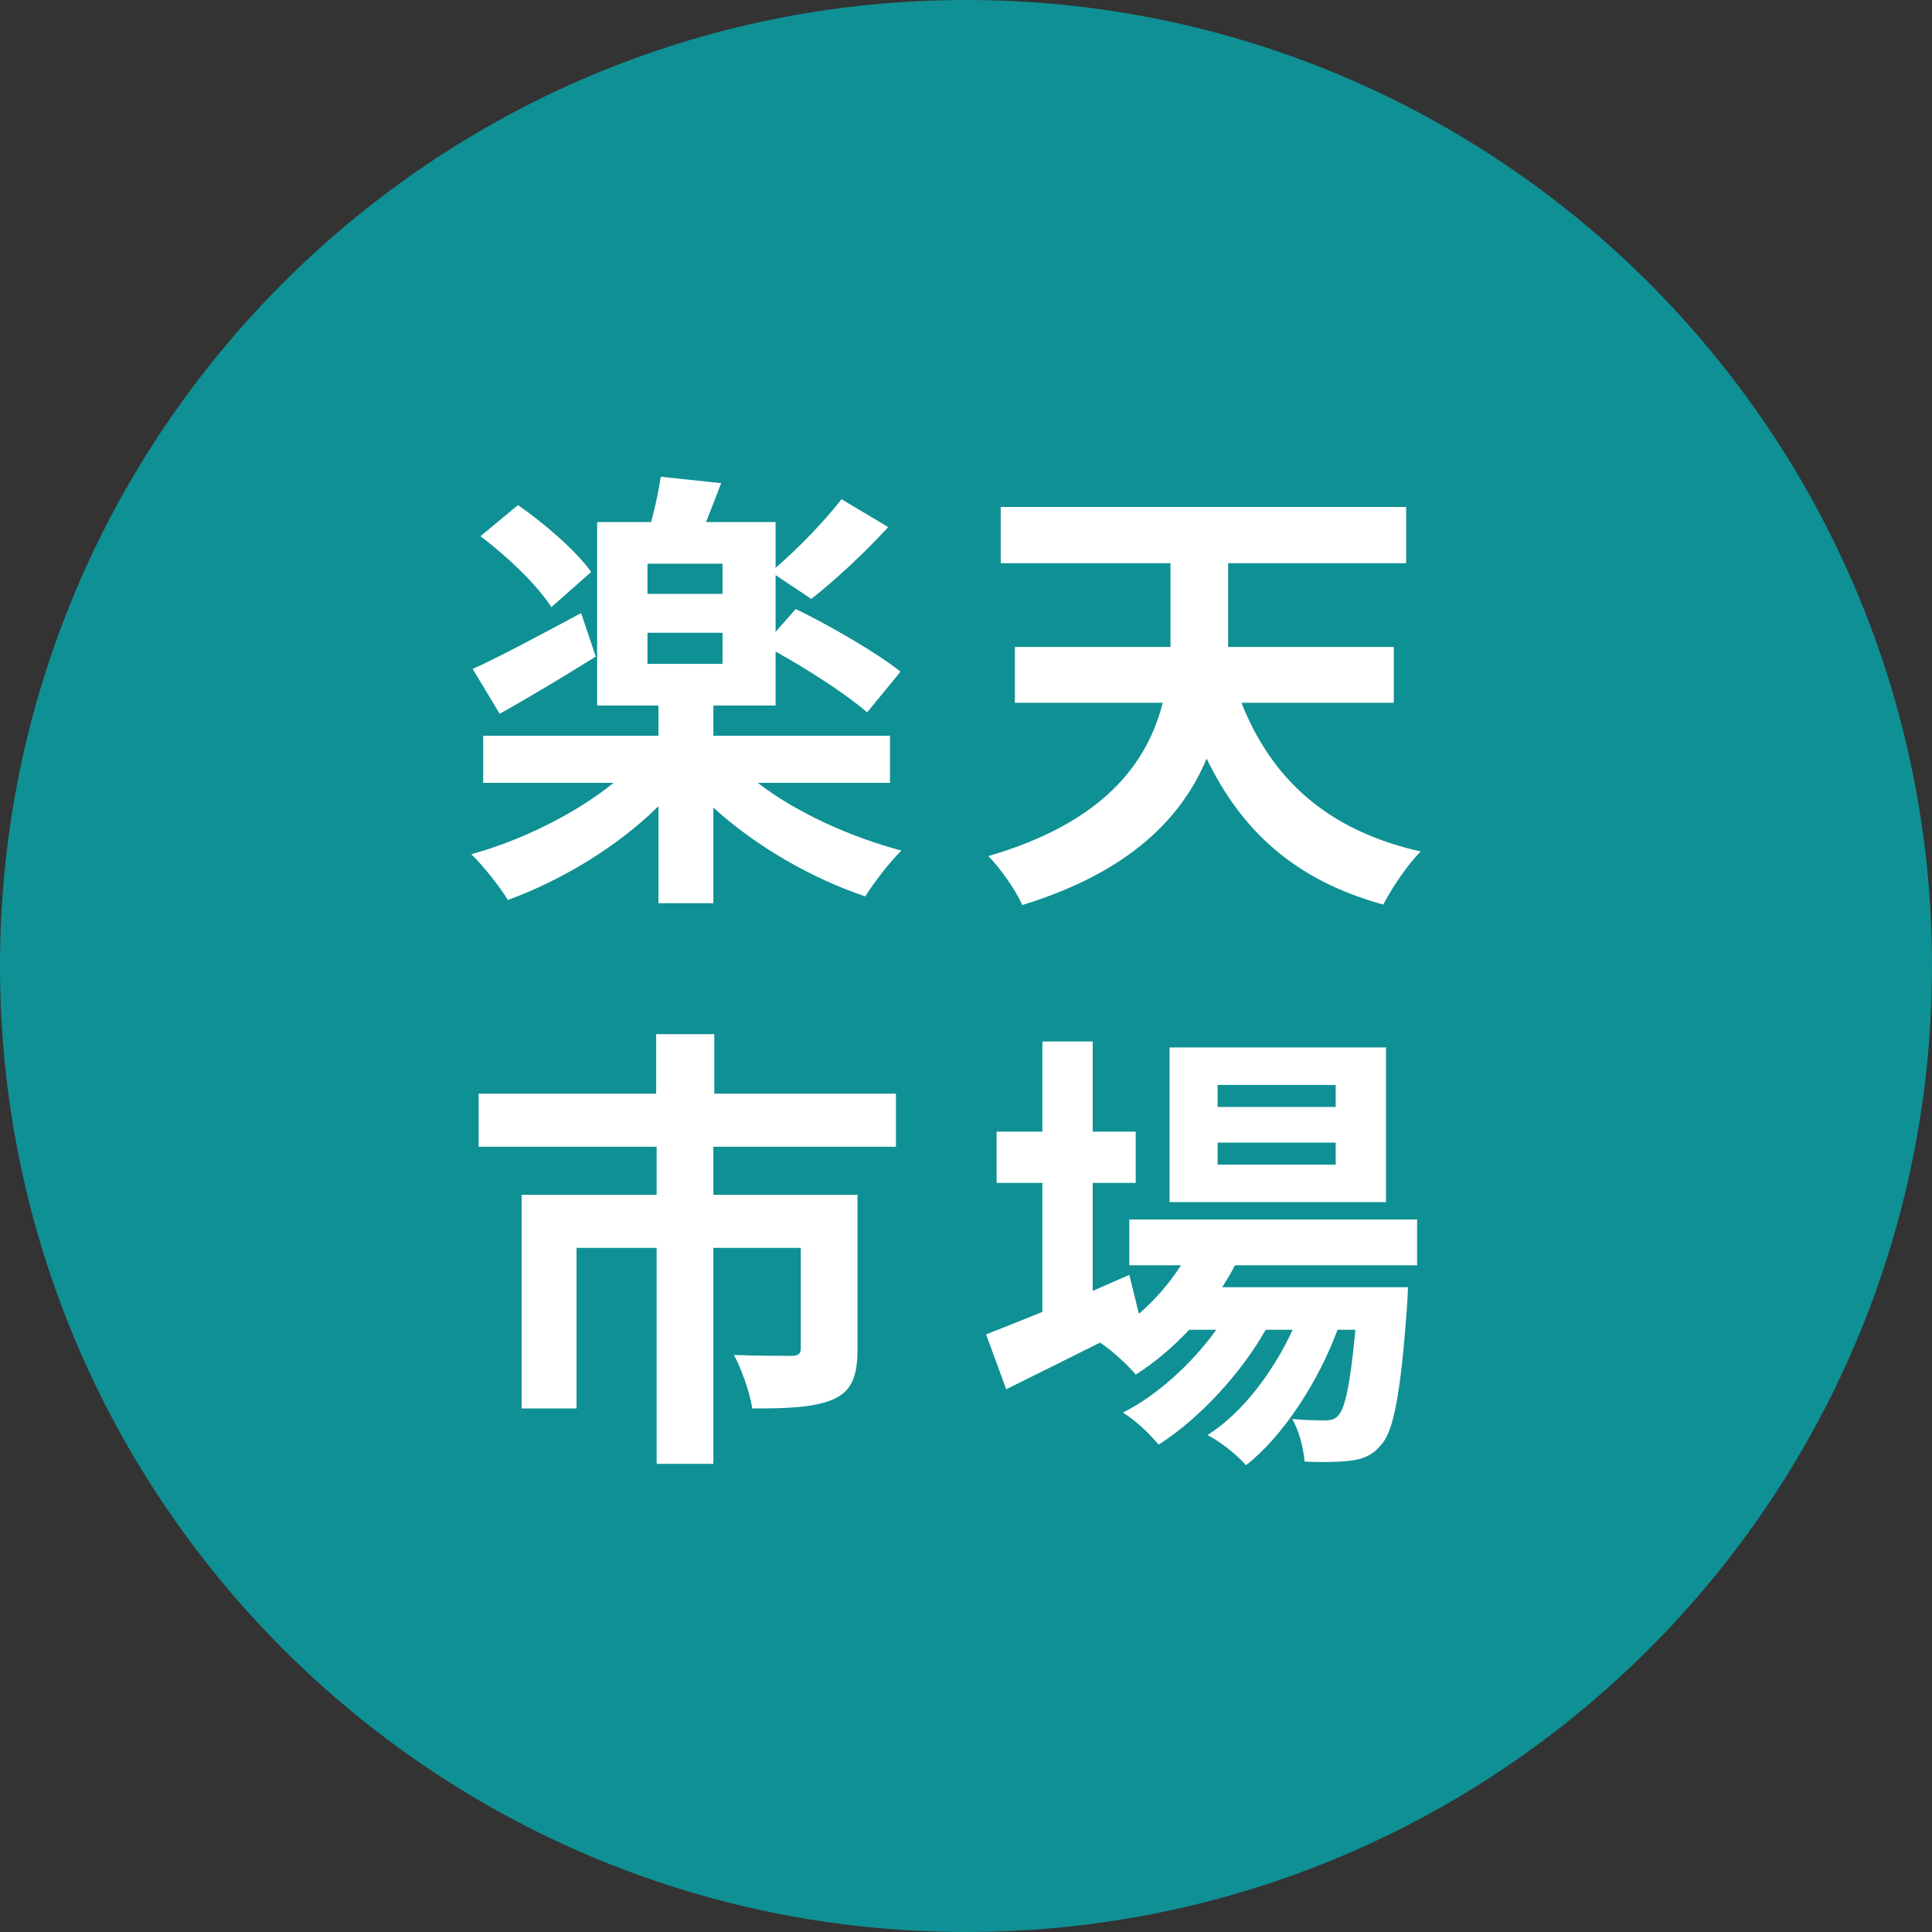
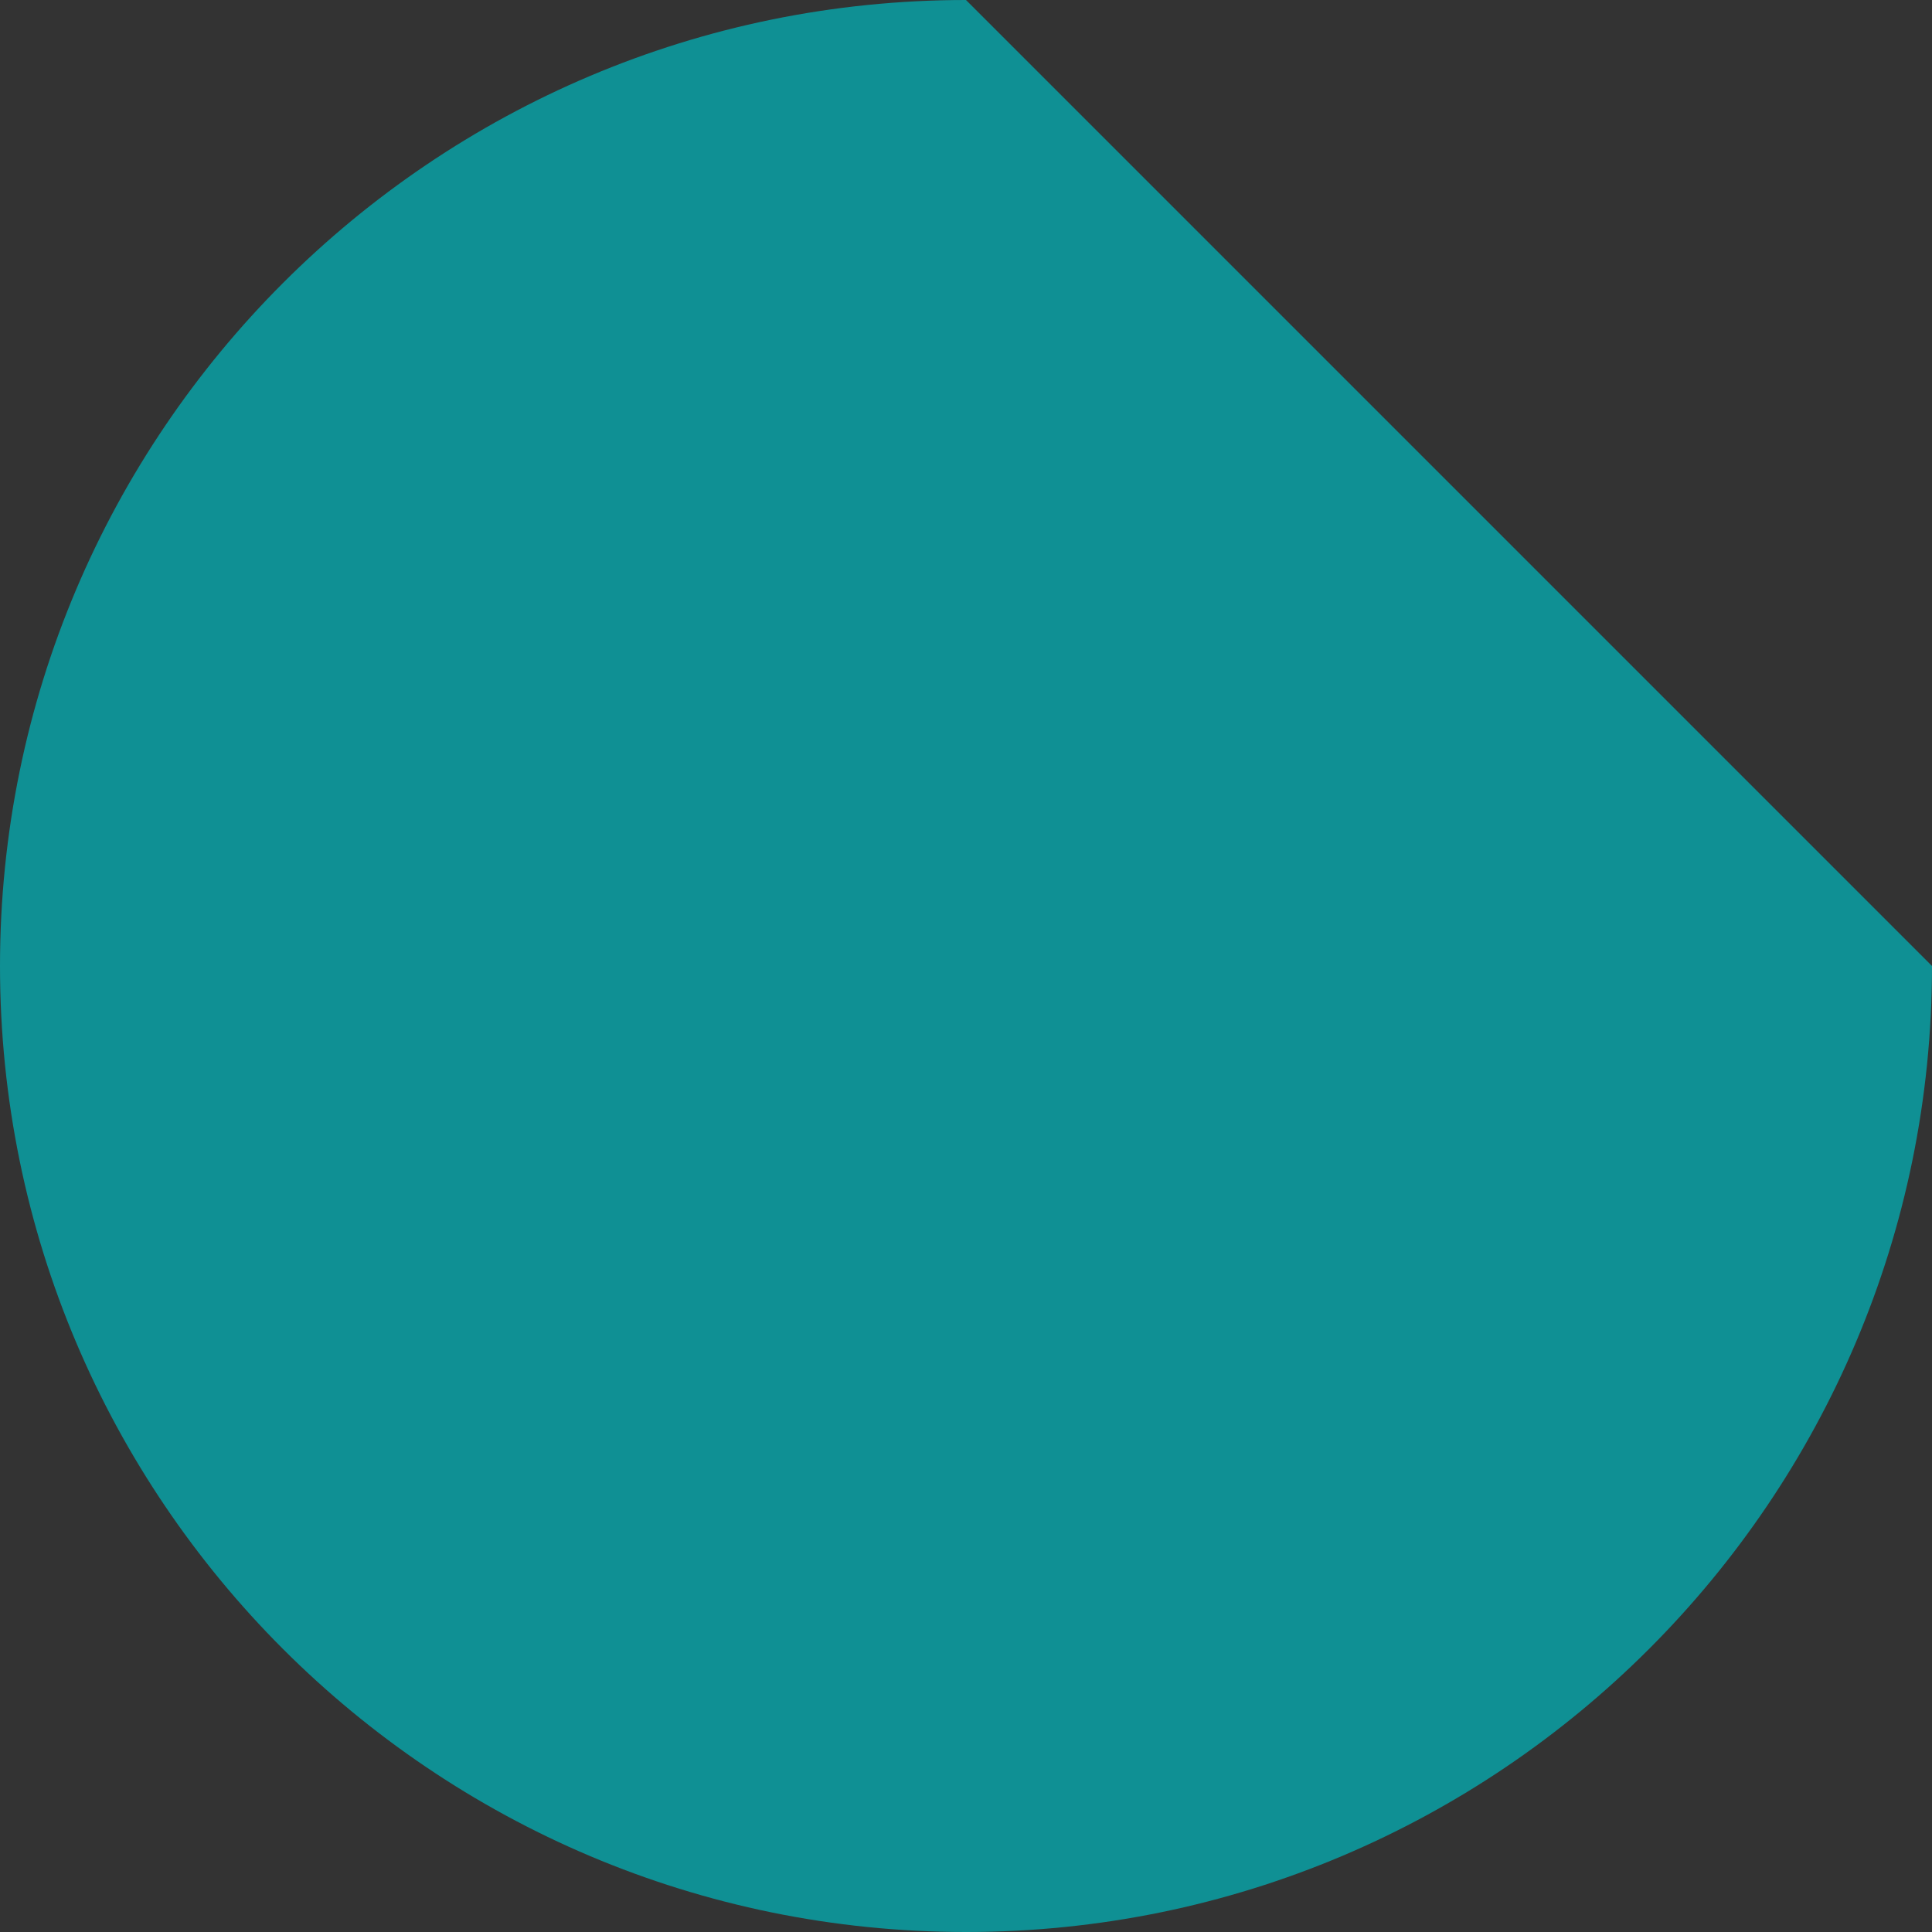
<svg xmlns="http://www.w3.org/2000/svg" width="38" height="38" viewBox="0 0 38 38" fill="none">
  <rect x="0" y="0" width="38" height="38" fill="#333333" stroke="none" />
-   <path d="M38 19C38 29.49 29.49 38 19 38C8.51 38 0 29.49 0 19C0 8.51 8.51 0 19 0C29.49 0 38 8.51 38 19Z" fill="#0F9094" />
-   <path d="M11.628 11.249L10.845 11.942C10.584 11.528 9.981 10.943 9.45 10.547L10.188 9.935C10.71 10.295 11.34 10.844 11.628 11.249ZM11.43 12.059L11.718 12.914C11.097 13.301 10.395 13.724 9.828 14.039L9.297 13.157C9.837 12.914 10.638 12.482 11.43 12.059ZM12.735 12.446V13.058H14.211V12.446H12.735ZM14.211 11.681V11.087H12.735V11.681H14.211ZM17.505 15.398H14.904C15.651 15.974 16.713 16.46 17.73 16.73C17.505 16.946 17.181 17.369 17.019 17.63C15.966 17.279 14.859 16.64 14.031 15.884V17.765H12.951V15.857C12.141 16.658 11.043 17.315 9.99 17.702C9.819 17.423 9.495 17.018 9.27 16.802C10.278 16.523 11.322 16.001 12.069 15.398H9.504V14.471H12.951V13.877H11.745V10.268H12.807C12.888 9.971 12.96 9.629 12.996 9.377L14.184 9.503C14.085 9.773 13.977 10.034 13.887 10.268H15.255V11.168C15.687 10.799 16.227 10.241 16.551 9.818L17.469 10.367C16.992 10.889 16.416 11.42 15.957 11.78L15.255 11.312V12.428L15.651 11.978C16.317 12.302 17.253 12.842 17.712 13.211L17.055 14.012C16.668 13.67 15.903 13.175 15.255 12.815V13.877H14.031V14.471H17.505V15.398ZM27.414 13.823H24.417C25.011 15.317 26.1 16.334 27.945 16.748C27.693 16.991 27.369 17.477 27.207 17.792C25.479 17.315 24.426 16.352 23.733 14.921C23.247 16.082 22.221 17.153 20.106 17.801C19.989 17.522 19.665 17.063 19.44 16.838C21.726 16.172 22.572 14.993 22.869 13.823H19.962V12.725H23.022C23.022 12.635 23.022 12.554 23.022 12.464V11.078H19.683V9.971H27.657V11.078H24.156V12.464V12.725H27.414V13.823ZM17.622 22.555H14.031V23.5H16.866V26.542C16.866 27.055 16.758 27.361 16.389 27.523C16.011 27.685 15.498 27.703 14.796 27.703C14.751 27.397 14.589 26.938 14.436 26.65C14.886 26.668 15.417 26.668 15.561 26.668C15.705 26.668 15.75 26.623 15.75 26.524V24.544H14.031V28.792H12.915V24.544H11.34V27.703H10.26V23.5H12.915V22.555H9.414V21.511H12.906V20.341H14.049V21.511H17.622V22.555ZM26.271 21.772V21.34H23.949V21.772H26.271ZM26.271 22.906V22.474H23.949V22.906H26.271ZM27.261 20.602V23.644H23.004V20.602H27.261ZM27.873 24.886H24.291C24.219 25.03 24.129 25.174 24.039 25.318H27.693C27.693 25.318 27.684 25.561 27.675 25.687C27.549 27.442 27.405 28.162 27.162 28.423C26.991 28.63 26.793 28.702 26.568 28.729C26.361 28.756 26.019 28.765 25.659 28.747C25.641 28.495 25.551 28.135 25.416 27.91C25.704 27.937 25.938 27.937 26.055 27.937C26.181 27.937 26.253 27.919 26.325 27.838C26.451 27.703 26.559 27.244 26.658 26.155H26.307C25.938 27.163 25.236 28.252 24.507 28.819C24.327 28.612 24.021 28.369 23.751 28.225C24.435 27.793 25.038 26.992 25.425 26.155H24.894C24.408 27.019 23.571 27.919 22.788 28.414C22.617 28.207 22.338 27.937 22.086 27.784C22.752 27.451 23.445 26.821 23.922 26.155H23.391C23.058 26.506 22.707 26.803 22.338 27.037C22.203 26.866 21.861 26.551 21.636 26.407C20.988 26.731 20.34 27.055 19.791 27.325L19.395 26.245C19.701 26.128 20.079 25.975 20.502 25.804V23.266H19.602V22.258H20.502V20.485H21.492V22.258H22.338V23.266H21.492V25.39L22.212 25.075L22.401 25.84C22.725 25.561 23.004 25.237 23.229 24.886H22.212V23.986H27.873V24.886Z" fill="white" />
+   <path d="M38 19C38 29.49 29.49 38 19 38C8.51 38 0 29.49 0 19C0 8.51 8.51 0 19 0Z" fill="#0F9094" />
</svg>